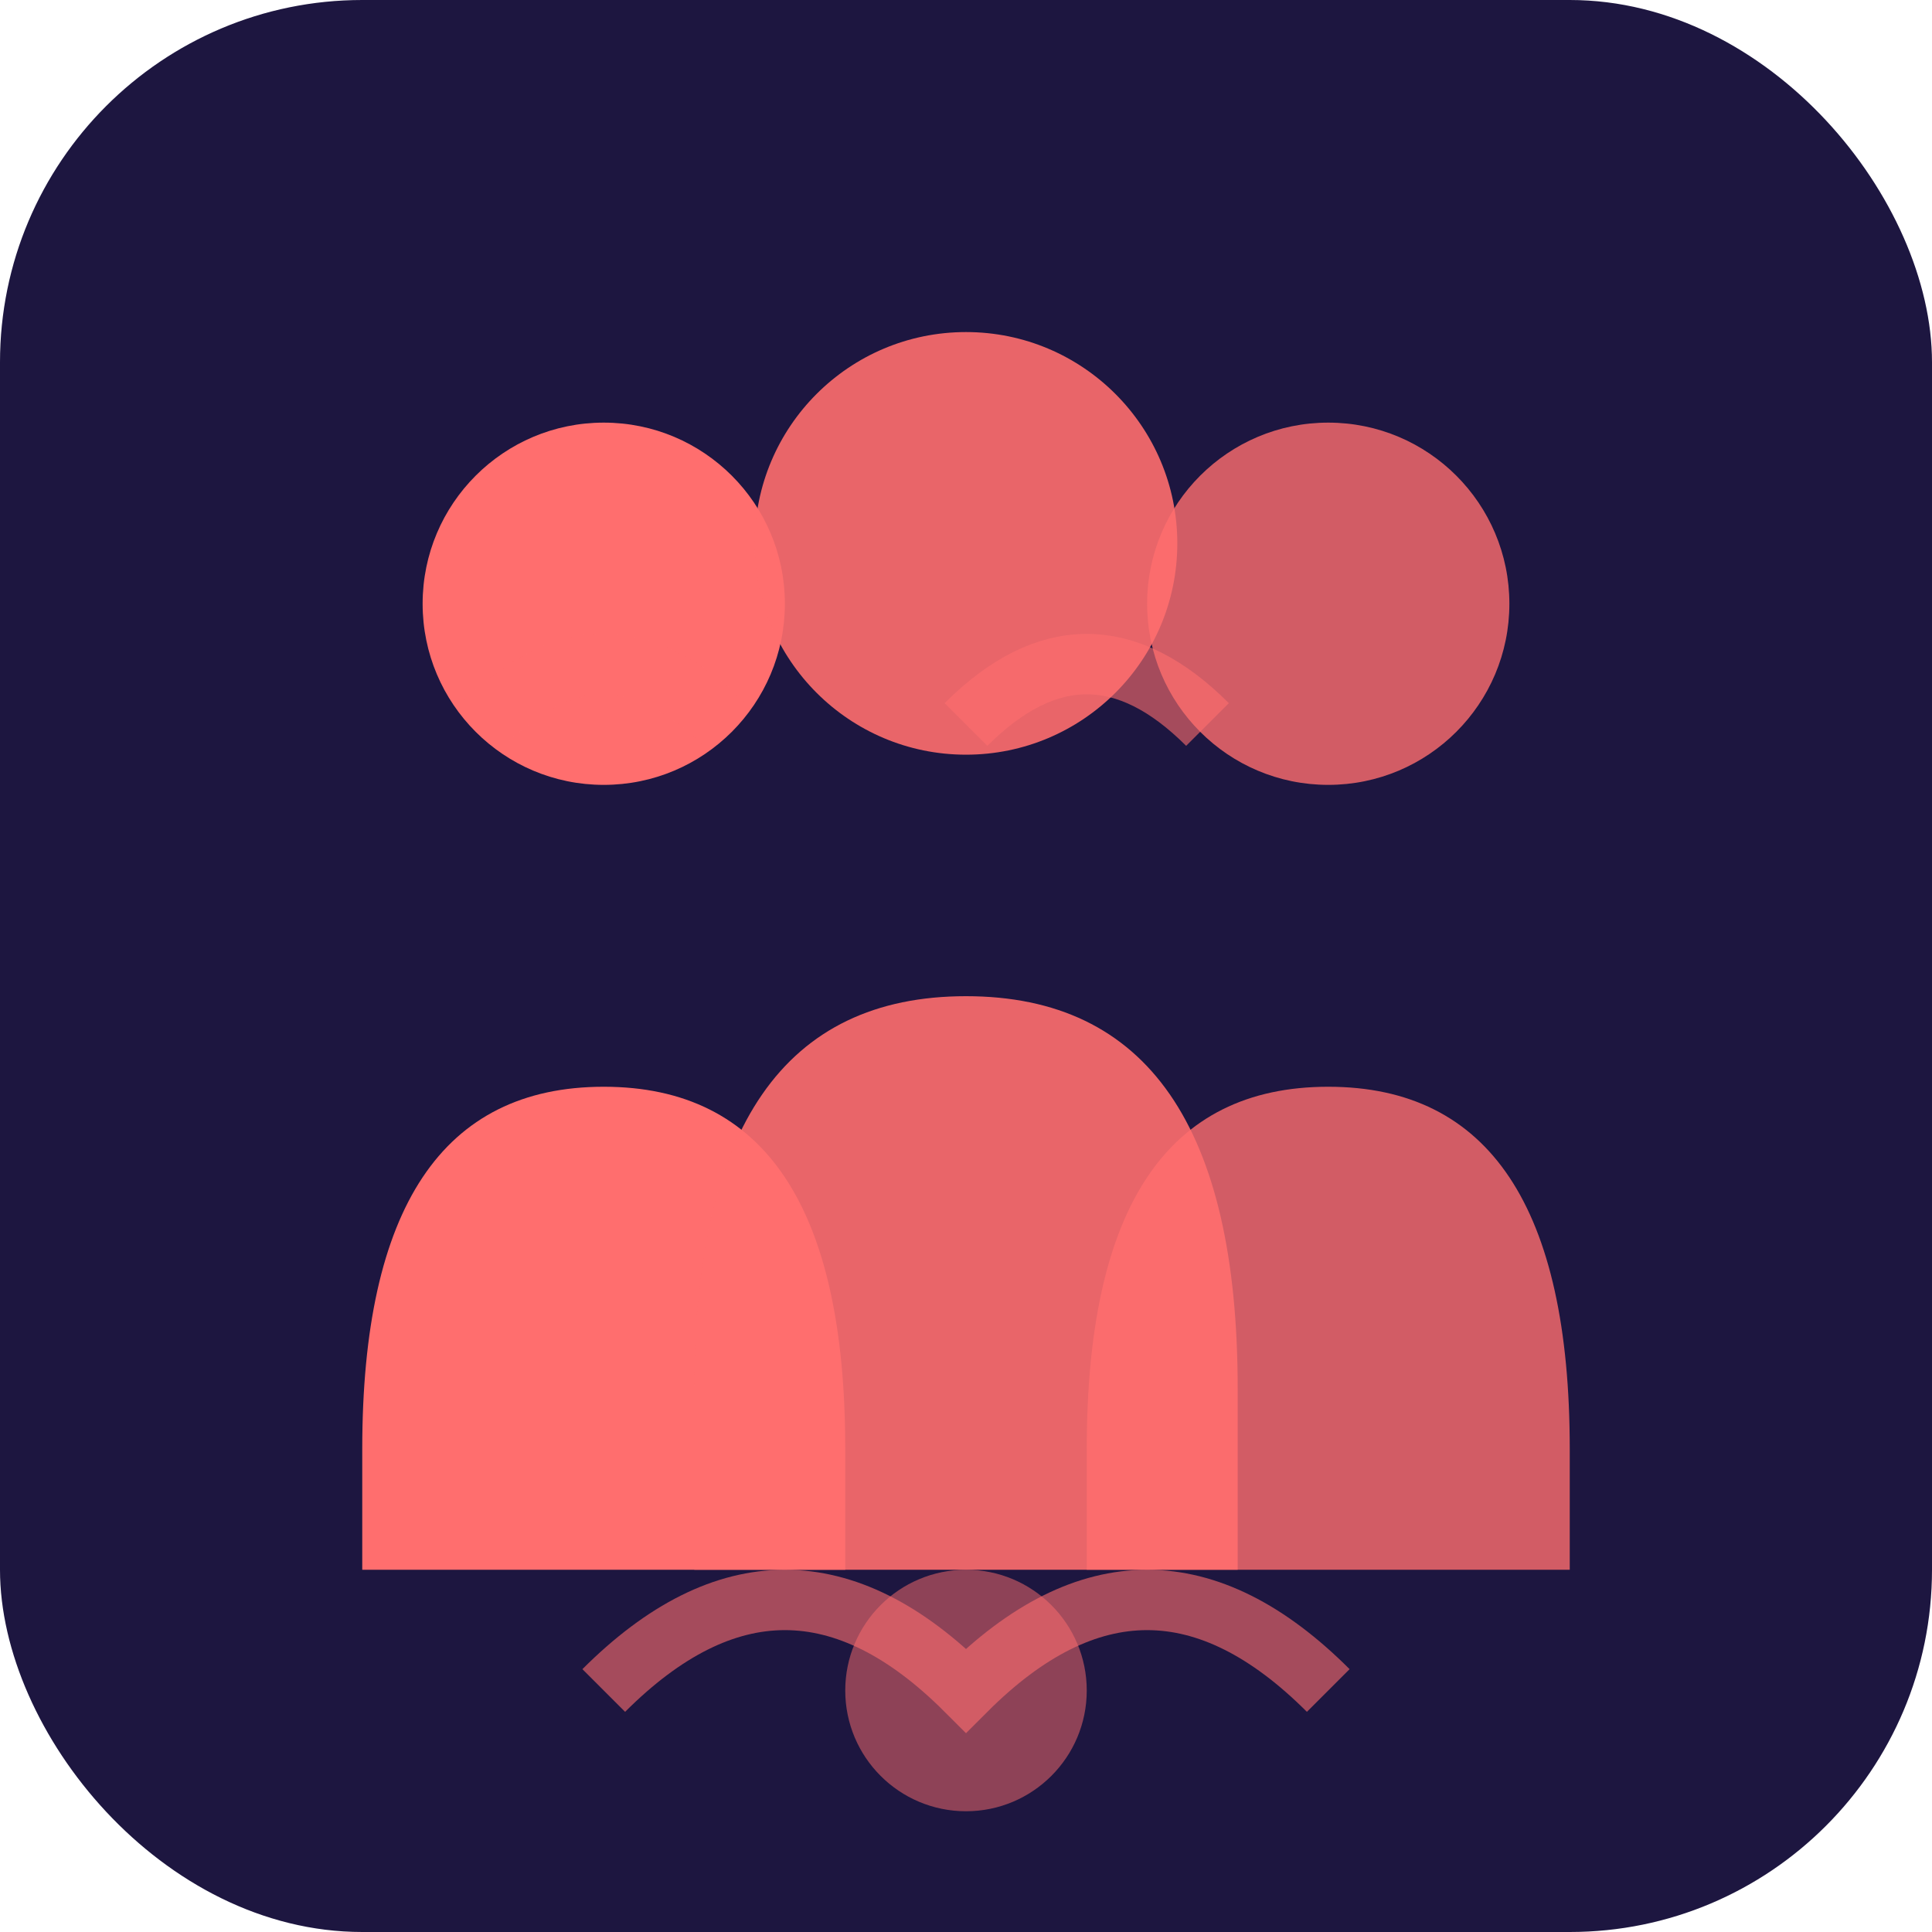
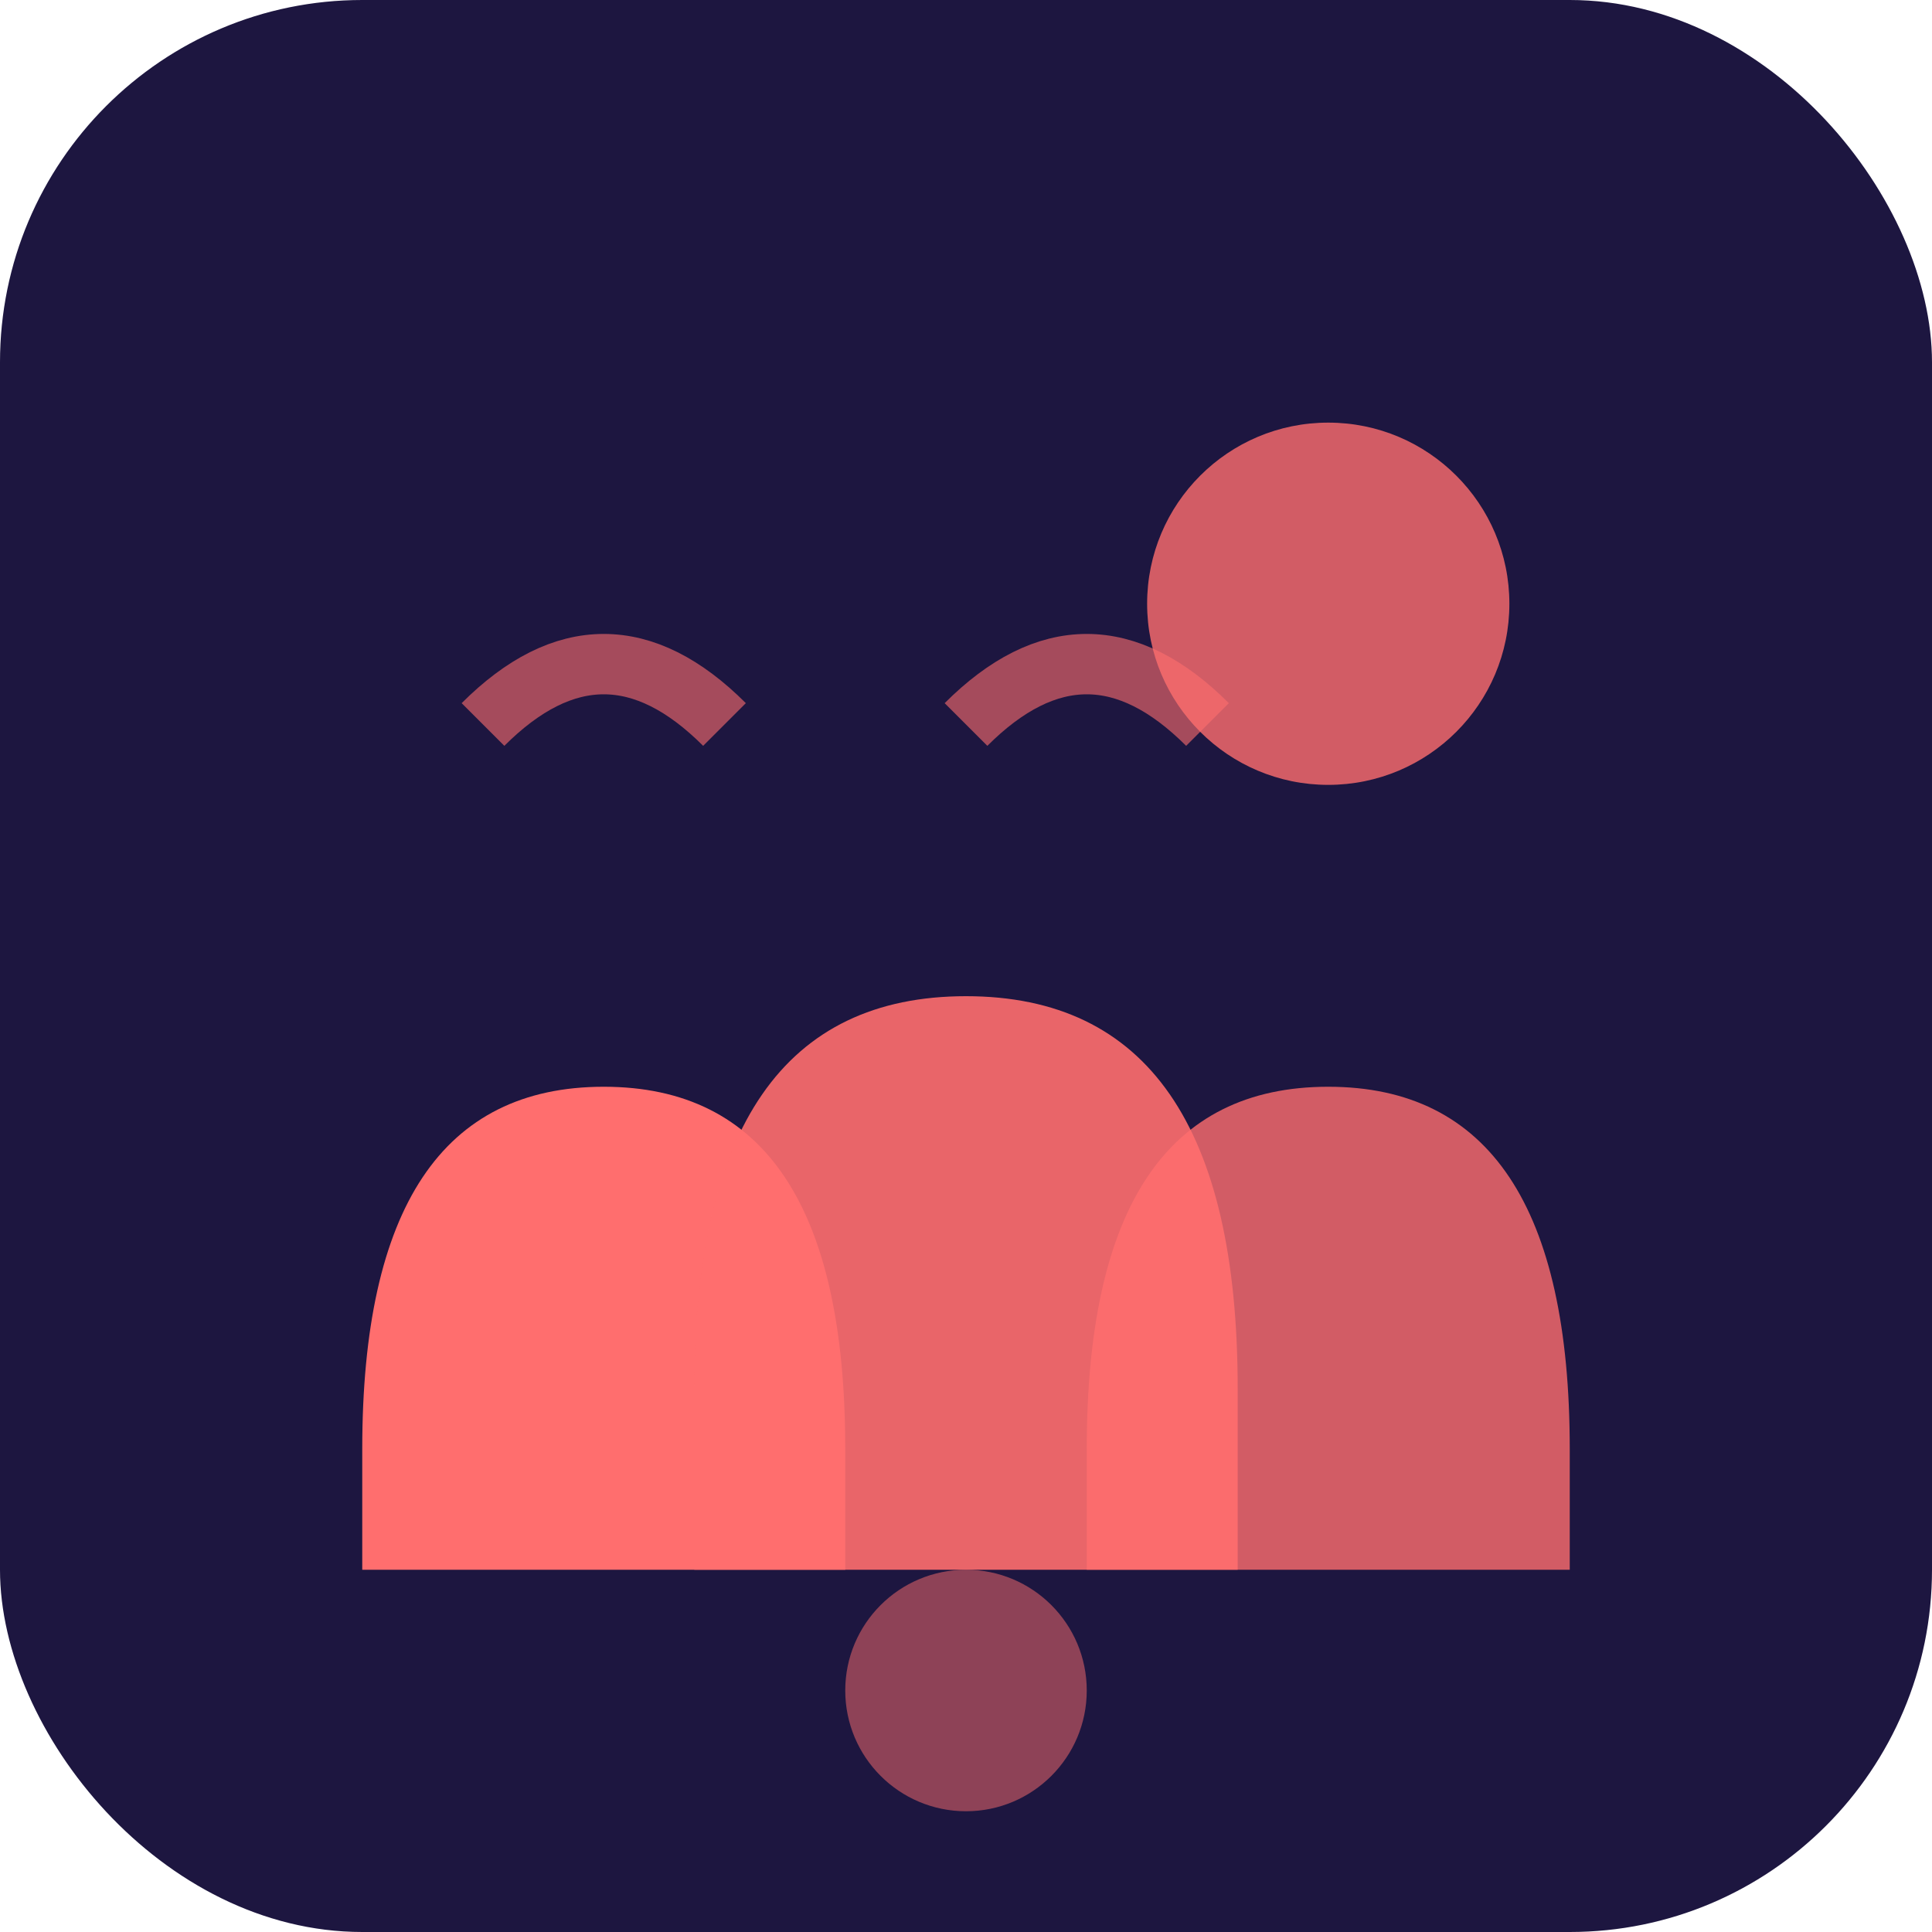
<svg xmlns="http://www.w3.org/2000/svg" width="64" height="64" viewBox="0 0 64 64" fill="none">
  <rect width="64" height="64" rx="12" fill="#1d1640" />
  <g transform="translate(8,8)">
-     <circle cx="12" cy="12" r="6" fill="#ff6e6e" />
    <path d="M4 40 Q4 28 12 28 Q20 28 20 40 V44 H4 V40 Z" fill="#ff6e6e" />
-     <circle cx="24" cy="10" r="7" fill="#ff6e6e" opacity="0.9" />
-     <path d="M15 38 Q15 25 24 25 Q33 25 33 38 V44 H15 V38 Z" fill="#ff6e6e" opacity="0.9" />
+     <path d="M15 38 Q15 25 24 25 Q33 25 33 38 V44 H15 Z" fill="#ff6e6e" opacity="0.9" />
    <circle cx="36" cy="12" r="6" fill="#ff6e6e" opacity="0.8" />
    <path d="M28 40 Q28 28 36 28 Q44 28 44 40 V44 H28 V40 Z" fill="#ff6e6e" opacity="0.8" />
  </g>
  <path d="M16 24 Q20 20 24 24" stroke="#ff6e6e" stroke-width="2" fill="none" opacity="0.6" />
  <path d="M32 24 Q36 20 40 24" stroke="#ff6e6e" stroke-width="2" fill="none" opacity="0.6" />
  <circle cx="32" cy="56" r="4" fill="#ff6e6e" opacity="0.5" />
-   <path d="M20 56 Q26 50 32 56 Q38 50 44 56" stroke="#ff6e6e" stroke-width="2" fill="none" opacity="0.6" />
</svg>